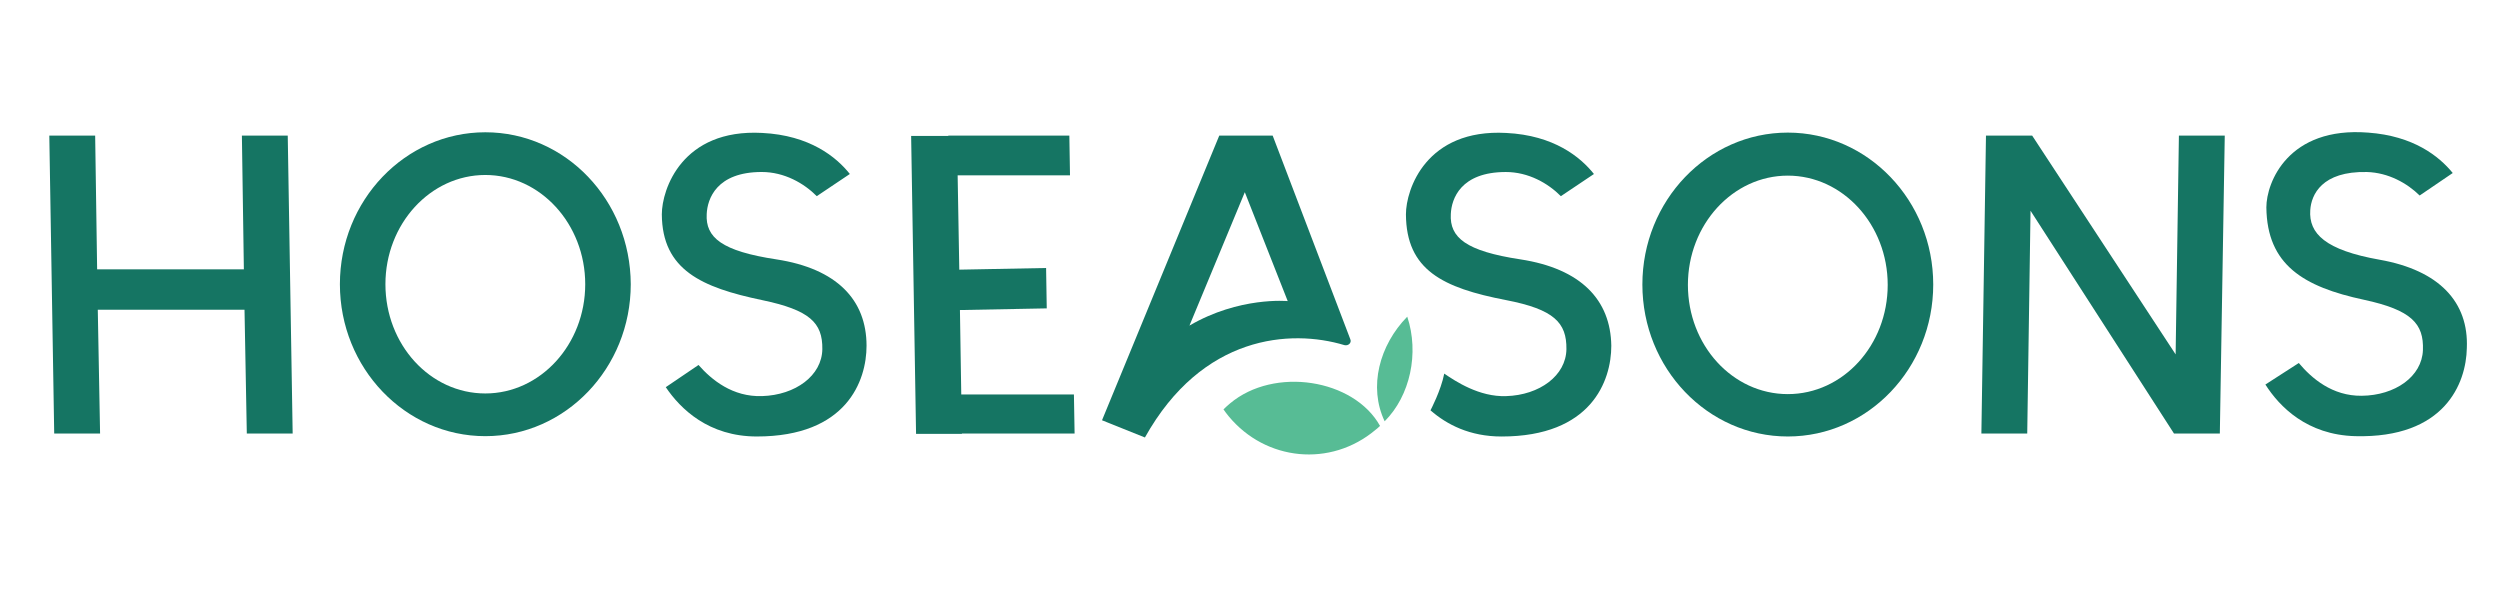
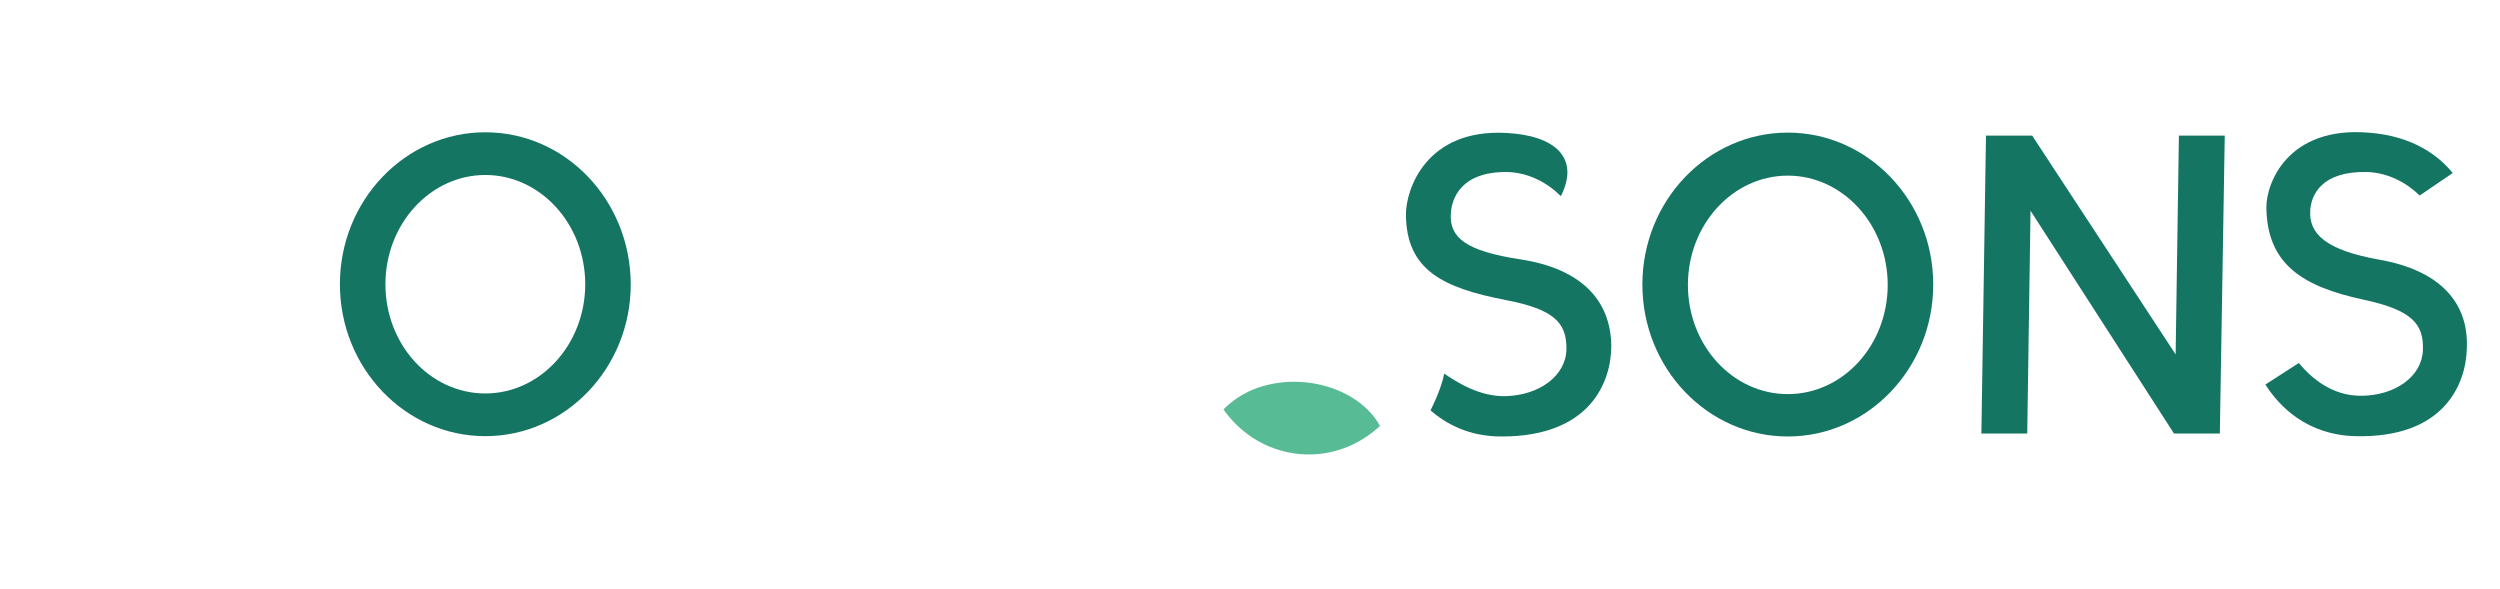
<svg xmlns="http://www.w3.org/2000/svg" width="123" height="29" viewBox="0 0 123 29" fill="none">
  <g clip-path="url(#clip0_4436_19761)">
-     <path d="M12.143 21.329H14.399L14.157 6.671H11.901L11.998 13.251H4.779L4.682 6.671H2.426L2.667 21.329H4.924L4.811 15.238H12.03L12.143 21.329Z" fill="#157563" />
-     <path d="M66.434 16.687L62.615 6.671H59.988L54.219 20.677L56.33 21.524C59.15 16.475 63.501 16.182 66.144 16.98C66.337 17.029 66.514 16.866 66.434 16.687ZM58.521 16.019L61.245 9.456L63.356 14.814C63.34 14.814 60.971 14.586 58.521 16.019Z" fill="#157563" />
    <path d="M117.081 12.779C114.406 12.306 113.584 11.492 113.665 10.336C113.713 9.586 114.229 8.414 116.453 8.463C117.516 8.495 118.435 9.016 119.047 9.619L120.675 8.512C119.998 7.681 118.741 6.687 116.517 6.525C112.585 6.215 111.505 8.968 111.505 10.205C111.538 13.039 113.342 14.114 116.308 14.749C118.644 15.254 119.257 15.922 119.208 17.225C119.16 18.528 117.839 19.456 116.195 19.472C114.744 19.489 113.729 18.609 113.101 17.86L111.457 18.919C112.15 20.01 113.504 21.394 115.873 21.459C120.288 21.573 121.335 18.854 121.368 17.127C121.464 14.863 120.014 13.3 117.081 12.779Z" fill="#157563" />
    <path d="M87.96 6.524C84.012 6.524 80.805 9.879 80.805 13.999C80.805 18.12 84.012 21.475 87.96 21.475C91.908 21.475 95.115 18.12 95.115 13.999C95.115 9.879 91.908 6.524 87.96 6.524ZM87.96 19.39C85.236 19.39 83.045 16.98 83.045 14.016C83.045 11.052 85.252 8.641 87.96 8.641C90.667 8.641 92.875 11.052 92.875 14.016C92.875 16.98 90.683 19.39 87.96 19.39Z" fill="#157563" />
    <path d="M23.878 6.508C19.93 6.508 16.723 9.863 16.723 13.984C16.723 18.104 19.93 21.459 23.878 21.459C27.826 21.459 31.033 18.104 31.033 13.984C31.017 9.847 27.826 6.508 23.878 6.508ZM23.878 19.358C21.154 19.358 18.963 16.948 18.963 13.984C18.963 11.02 21.17 8.609 23.878 8.609C26.585 8.609 28.793 11.02 28.793 13.984C28.793 16.948 26.585 19.358 23.878 19.358Z" fill="#157563" />
-     <path d="M52.87 21.329L52.837 19.407H47.294L47.229 15.254L51.5 15.172L51.468 13.185L47.197 13.267L47.116 8.625H52.644L52.612 6.671H46.665L46.649 6.687H44.828L45.07 21.345H47.326V21.329H52.87Z" fill="#157563" />
-     <path d="M38.203 12.762C35.511 12.355 34.706 11.687 34.77 10.531C34.803 9.782 35.254 8.462 37.477 8.462C38.59 8.462 39.556 9.016 40.185 9.651L41.812 8.56C41.152 7.729 39.846 6.655 37.494 6.54C33.562 6.329 32.562 9.309 32.562 10.547C32.579 13.283 34.529 14.146 37.494 14.765C39.83 15.254 40.475 15.873 40.459 17.176C40.443 18.479 39.137 19.439 37.494 19.488C36.043 19.537 35.012 18.69 34.367 17.957L32.756 19.049C33.481 20.123 34.867 21.475 37.236 21.475C41.651 21.475 42.634 18.739 42.634 17.013C42.634 14.749 41.168 13.218 38.203 12.762Z" fill="#157563" />
    <path d="M99.74 21.329H97.484L97.71 6.671H99.982L107.041 17.436L107.202 6.671H109.458L109.216 21.329H106.96L99.902 10.368L99.74 21.329Z" fill="#157563" />
    <path d="M60.453 20.483C60.356 20.369 60.276 20.255 60.195 20.141C60.292 20.043 60.405 19.945 60.518 19.848C62.693 18.023 66.609 18.642 67.898 20.955C67.834 21.02 67.753 21.085 67.673 21.15C65.465 23.007 62.274 22.681 60.453 20.483Z" fill="#57BC95" />
-     <path d="M68.125 20.727C67.319 19.033 67.867 16.981 69.237 15.58C69.833 17.372 69.382 19.473 68.125 20.727Z" fill="#57BC95" />
-     <path d="M74.812 12.762C72.121 12.355 71.315 11.688 71.38 10.531C71.412 9.782 71.863 8.463 74.087 8.463C75.199 8.463 76.166 9.017 76.794 9.652L78.422 8.561C77.761 7.73 76.456 6.655 74.103 6.541C70.171 6.329 69.172 9.31 69.172 10.547C69.188 13.284 70.977 14.163 74.103 14.766C76.456 15.222 77.084 15.873 77.068 17.176C77.052 18.479 75.747 19.44 74.103 19.489C72.782 19.538 71.605 18.756 71.057 18.381C70.896 19.212 70.38 20.189 70.38 20.189C71.186 20.89 72.314 21.476 73.877 21.476C78.293 21.476 79.276 18.74 79.276 17.013C79.244 14.749 77.777 13.219 74.812 12.762Z" fill="#157563" />
+     <path d="M74.812 12.762C72.121 12.355 71.315 11.688 71.38 10.531C71.412 9.782 71.863 8.463 74.087 8.463C75.199 8.463 76.166 9.017 76.794 9.652C77.761 7.73 76.456 6.655 74.103 6.541C70.171 6.329 69.172 9.31 69.172 10.547C69.188 13.284 70.977 14.163 74.103 14.766C76.456 15.222 77.084 15.873 77.068 17.176C77.052 18.479 75.747 19.44 74.103 19.489C72.782 19.538 71.605 18.756 71.057 18.381C70.896 19.212 70.38 20.189 70.38 20.189C71.186 20.89 72.314 21.476 73.877 21.476C78.293 21.476 79.276 18.74 79.276 17.013C79.244 14.749 77.777 13.219 74.812 12.762Z" fill="#157563" />
  </g>
  <defs>
    <clipPath id="clip0_4436_19761">
      <rect width="119.742" height="16" fill="white" transform="translate(1.633 6.5)" />
    </clipPath>
  </defs>
</svg>